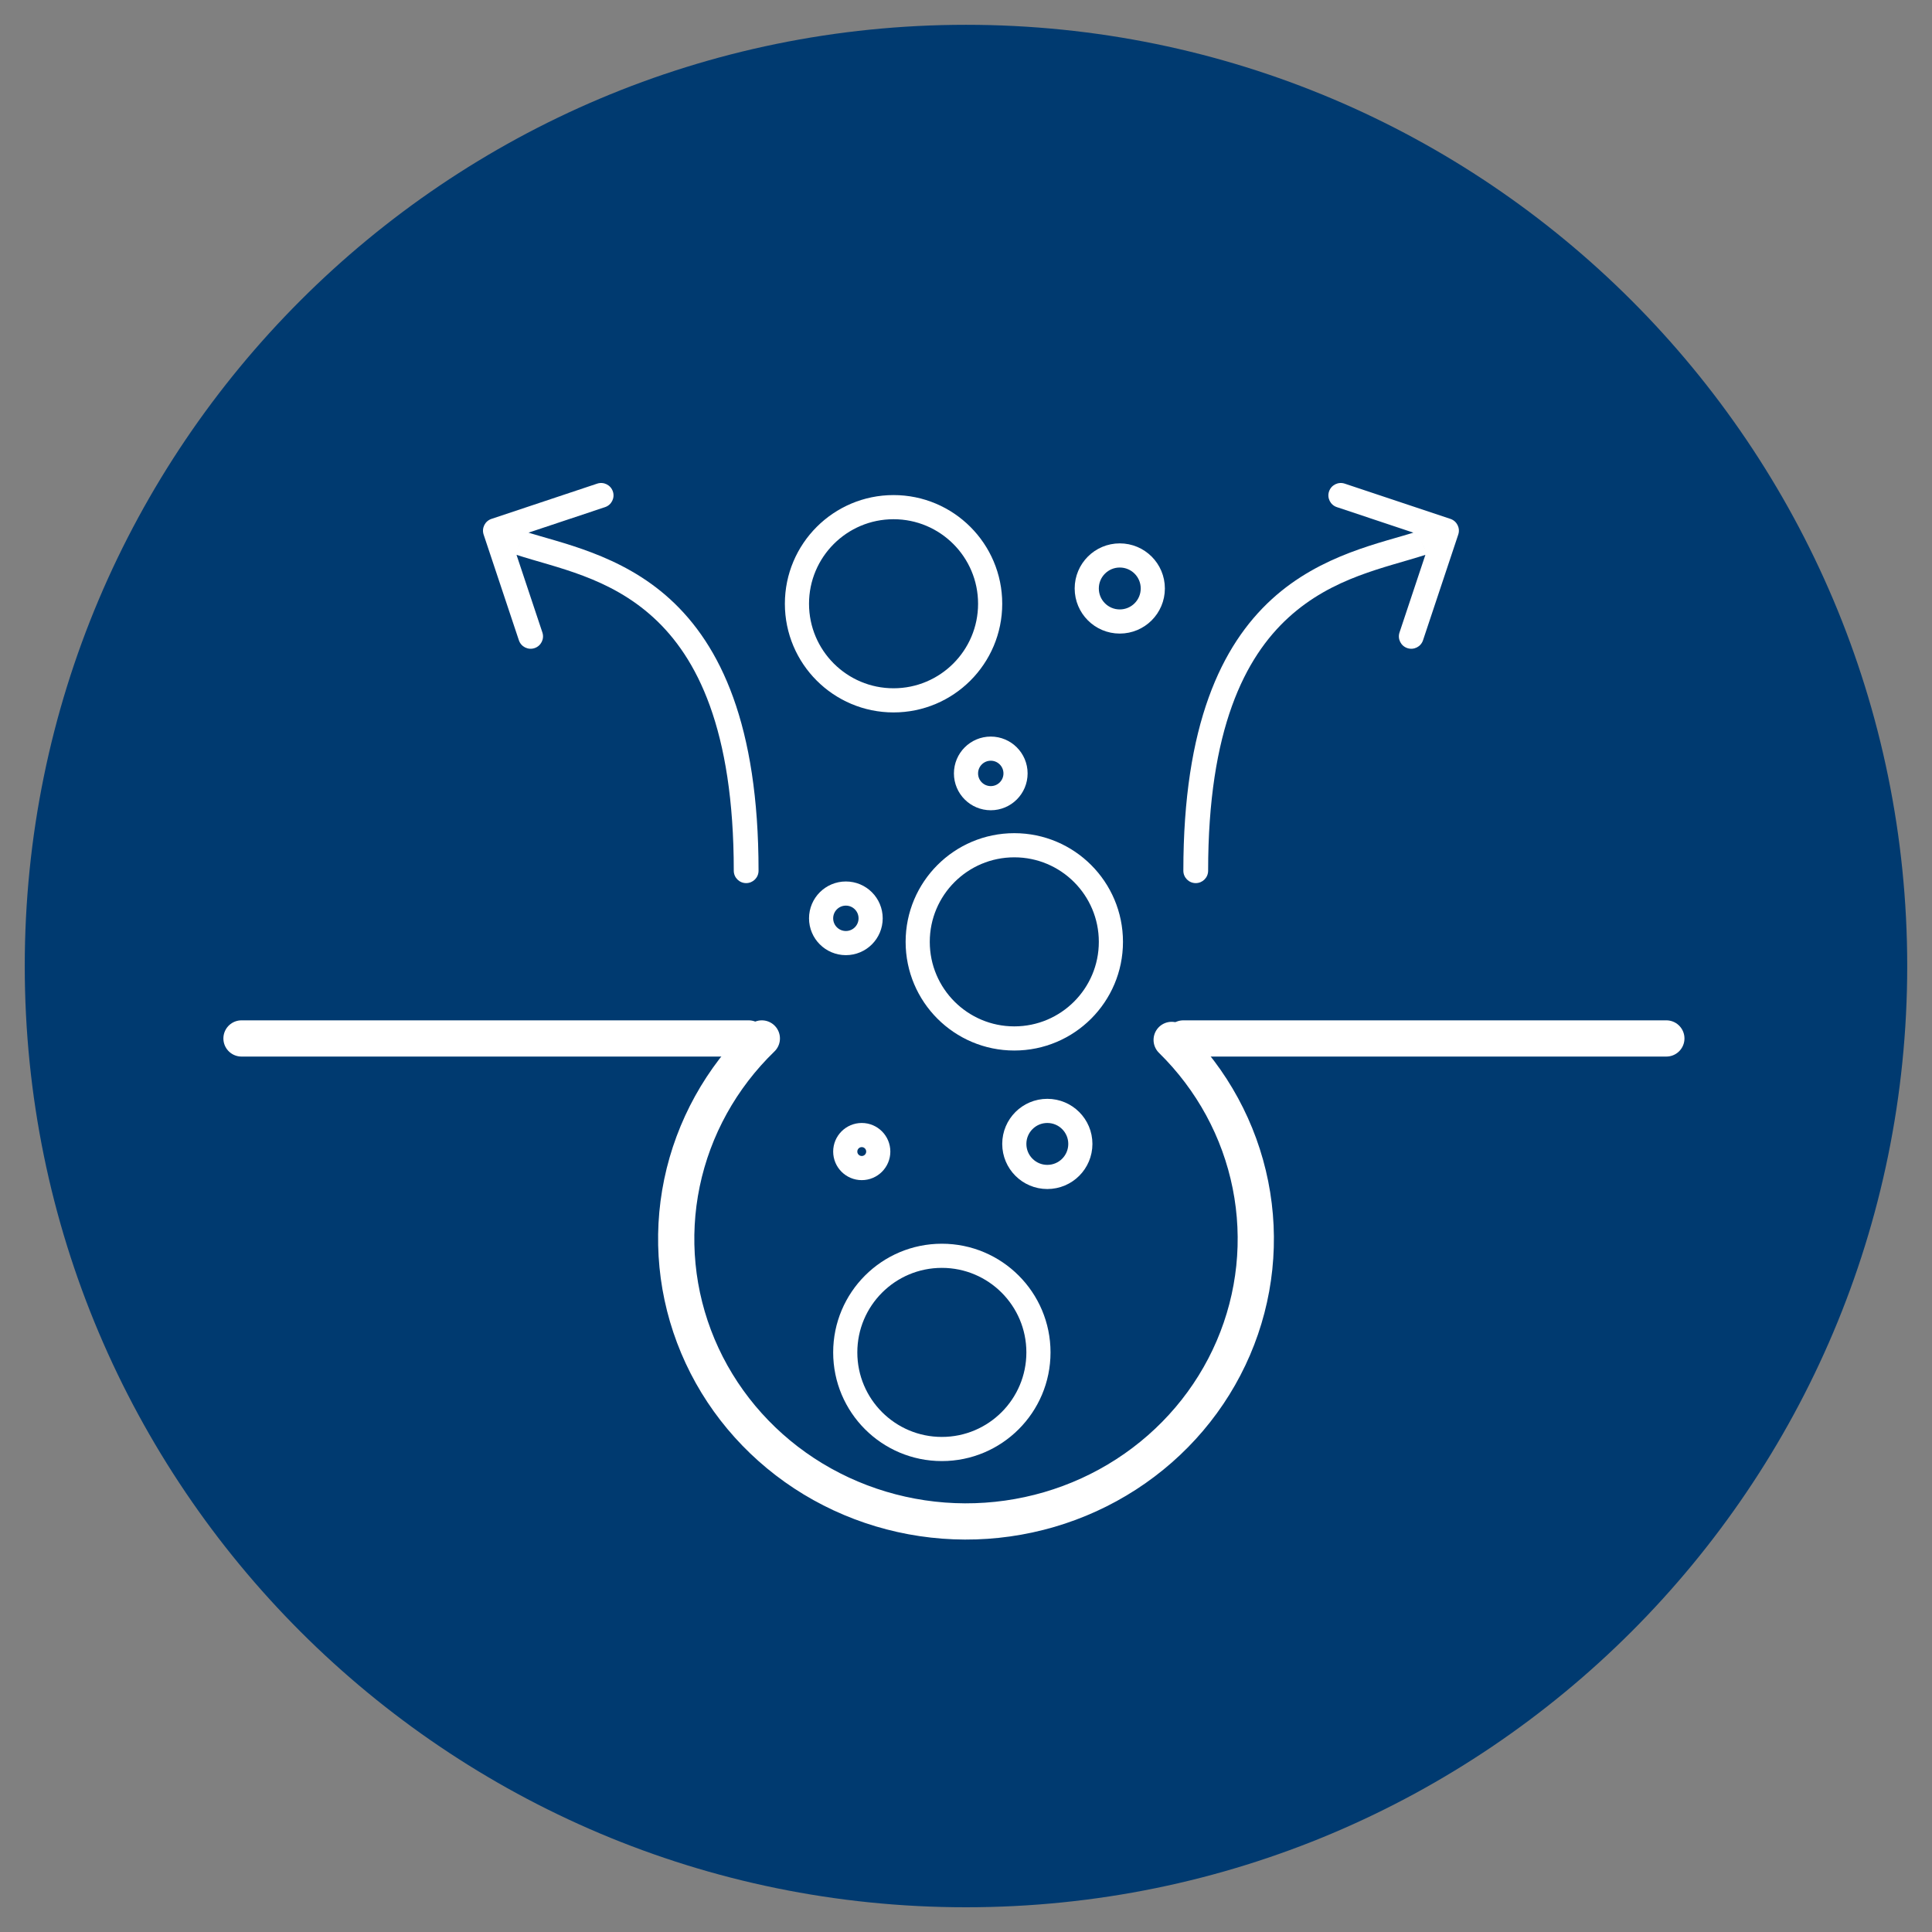
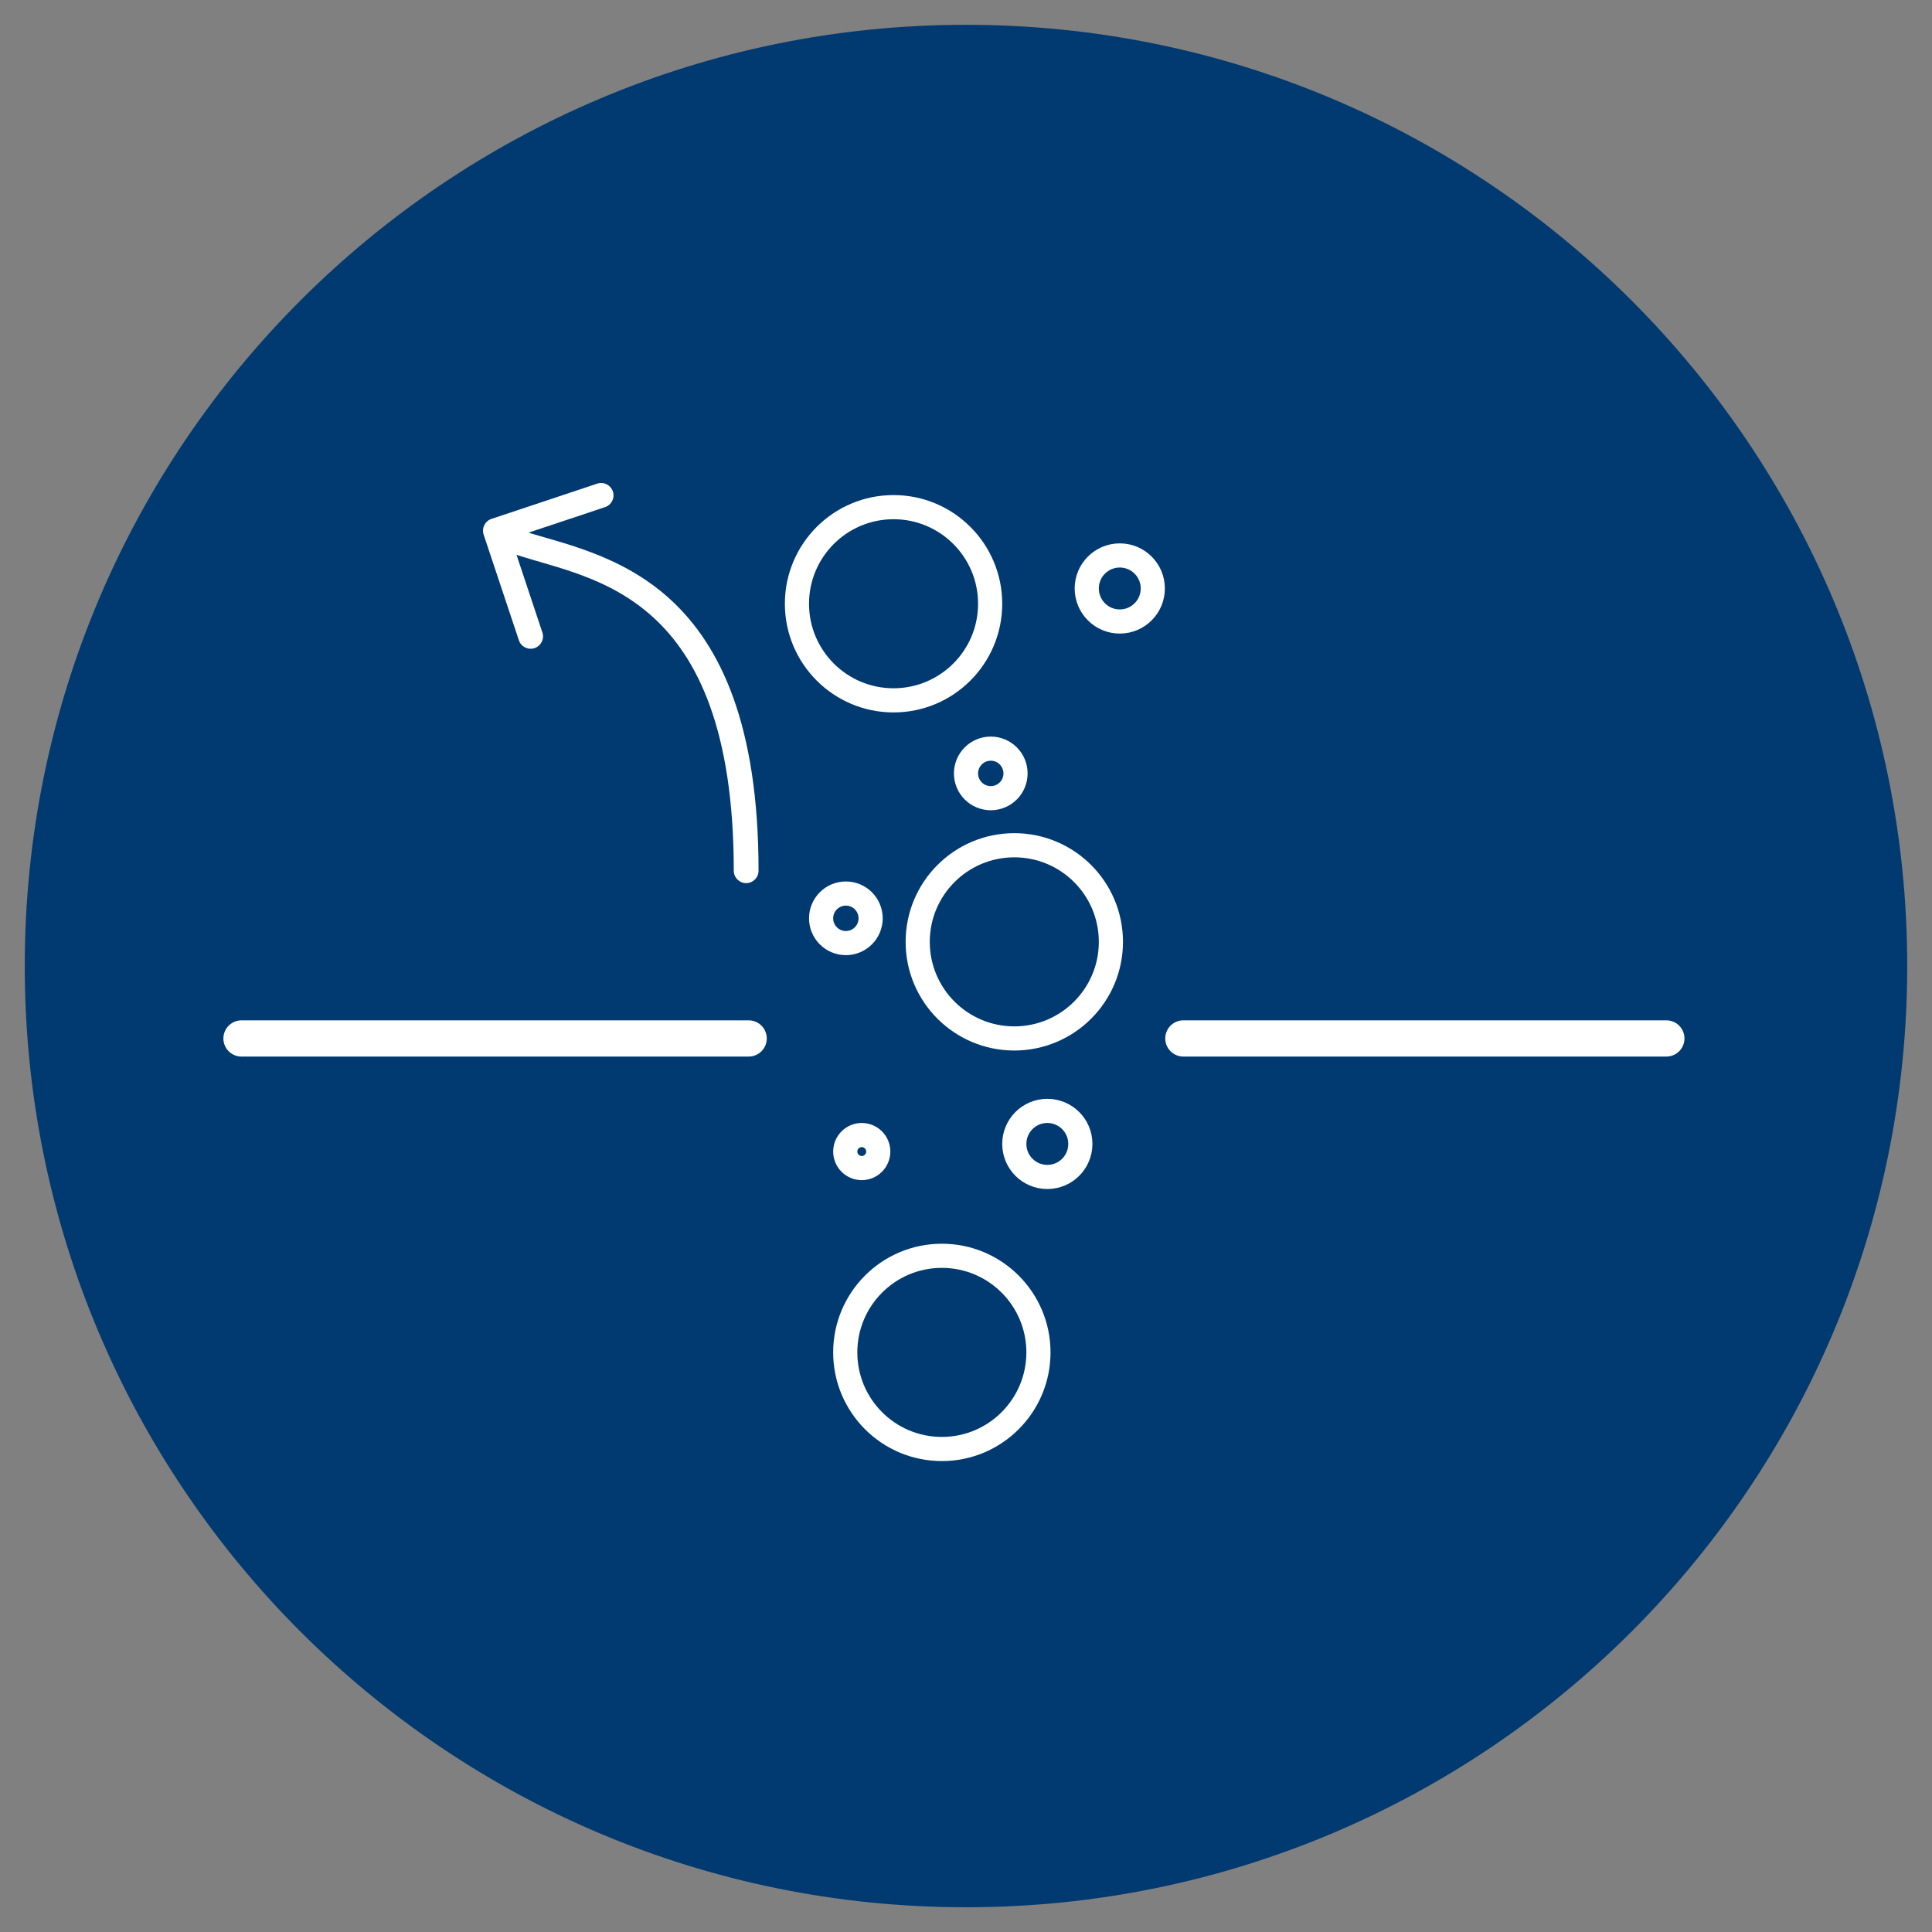
<svg xmlns="http://www.w3.org/2000/svg" fill="none" viewBox="0 0 80 80" height="80" width="80">
  <rect x="0" y="0" width="80" height="80" fill="#808080" stroke="none" />
  <path fill="#003A70" d="M40 78.976C61.525 78.976 78.974 61.527 78.974 40.002C78.974 18.477 61.525 1.027 40 1.027C18.475 1.027 1.025 18.477 1.025 40.002C1.025 61.527 18.475 78.976 40 78.976Z" />
-   <path stroke-linecap="round" stroke-width="1.5" stroke="white" d="M48.516 43.061C50.189 44.703 51.324 46.791 51.778 49.062C52.232 51.333 51.986 53.684 51.069 55.819C50.153 57.953 48.608 59.774 46.63 61.052C44.652 62.331 42.329 63.008 39.956 63C37.582 62.991 35.265 62.297 33.296 61.005C31.328 59.712 29.797 57.88 28.897 55.739C27.997 53.598 27.768 51.245 28.239 48.978C28.711 46.71 29.862 44.63 31.546 43" />
  <path stroke-linecap="round" stroke-width="1.5" stroke="white" d="M31 43H10" />
  <path stroke-linecap="round" stroke-width="1.5" stroke="white" d="M69 43L49 43" />
  <path stroke="white" d="M39 60C41.209 60 43 58.209 43 56C43 53.791 41.209 52 39 52C36.791 52 35 53.791 35 56C35 58.209 36.791 60 39 60Z" />
  <path stroke="white" d="M43.367 48.735C44.123 48.735 44.735 48.123 44.735 47.367C44.735 46.612 44.123 46 43.367 46C42.612 46 42 46.612 42 47.367C42 48.123 42.612 48.735 43.367 48.735Z" />
  <path stroke="white" d="M46.367 25.735C47.123 25.735 47.735 25.123 47.735 24.367C47.735 23.612 47.123 23 46.367 23C45.612 23 45 23.612 45 24.367C45 25.123 45.612 25.735 46.367 25.735Z" />
  <path stroke="white" d="M35.684 48.367C36.061 48.367 36.367 48.061 36.367 47.684C36.367 47.306 36.061 47 35.684 47C35.306 47 35 47.306 35 47.684C35 48.061 35.306 48.367 35.684 48.367Z" />
  <path stroke="white" d="M35.026 39.051C35.592 39.051 36.051 38.592 36.051 38.026C36.051 37.459 35.592 37 35.026 37C34.459 37 34 37.459 34 38.026C34 38.592 34.459 39.051 35.026 39.051Z" />
  <path stroke="white" d="M41.026 33.051C41.592 33.051 42.051 32.592 42.051 32.026C42.051 31.459 41.592 31 41.026 31C40.459 31 40 31.459 40 32.026C40 32.592 40.459 33.051 41.026 33.051Z" />
  <path stroke="white" d="M42 43C44.209 43 46 41.209 46 39C46 36.791 44.209 35 42 35C39.791 35 38 36.791 38 39C38 41.209 39.791 43 42 43Z" />
  <path stroke="white" d="M37 29C39.209 29 41 27.209 41 25C41 22.791 39.209 21 37 21C34.791 21 33 22.791 33 25C33 27.209 34.791 29 37 29Z" />
  <path fill="white" d="M21.539 22.485L21.309 22.944L21.344 22.961L21.381 22.973L21.539 22.485ZM20.351 21.486C20.082 21.576 19.937 21.866 20.026 22.135L21.486 26.513C21.576 26.782 21.866 26.927 22.135 26.837C22.403 26.748 22.549 26.457 22.459 26.189L21.162 22.297L25.054 20.999C25.322 20.91 25.468 20.619 25.378 20.351C25.288 20.082 24.998 19.937 24.729 20.026L20.351 21.486ZM30.384 36.055C30.384 36.339 30.614 36.568 30.897 36.568C31.18 36.568 31.41 36.339 31.41 36.055H30.384ZM21.768 22.027L20.742 21.514L20.284 22.431L21.309 22.944L21.768 22.027ZM21.381 22.973C23.041 23.512 25.22 23.892 27.058 25.572C28.861 27.219 30.384 30.194 30.384 36.055H31.41C31.41 30.018 29.836 26.721 27.75 24.814C25.699 22.94 23.199 22.485 21.697 21.997L21.381 22.973Z" />
-   <path fill="white" d="M58.871 22.485L59.101 22.944L59.066 22.961L59.029 22.973L58.871 22.485ZM60.059 21.486C60.328 21.576 60.473 21.866 60.383 22.135L58.924 26.513C58.834 26.782 58.544 26.927 58.275 26.837C58.007 26.748 57.861 26.457 57.951 26.189L59.248 22.297L55.356 20.999C55.088 20.91 54.942 20.619 55.032 20.351C55.122 20.082 55.412 19.937 55.681 20.026L60.059 21.486ZM50.026 36.055C50.026 36.339 49.796 36.568 49.513 36.568C49.23 36.568 49 36.339 49 36.055H50.026ZM58.642 22.027L59.668 21.514L60.126 22.431L59.101 22.944L58.642 22.027ZM59.029 22.973C57.369 23.512 55.19 23.892 53.352 25.572C51.549 27.219 50.026 30.194 50.026 36.055H49C49 30.018 50.574 26.721 52.66 24.814C54.711 22.94 57.211 22.485 58.713 21.997L59.029 22.973Z" />
</svg>